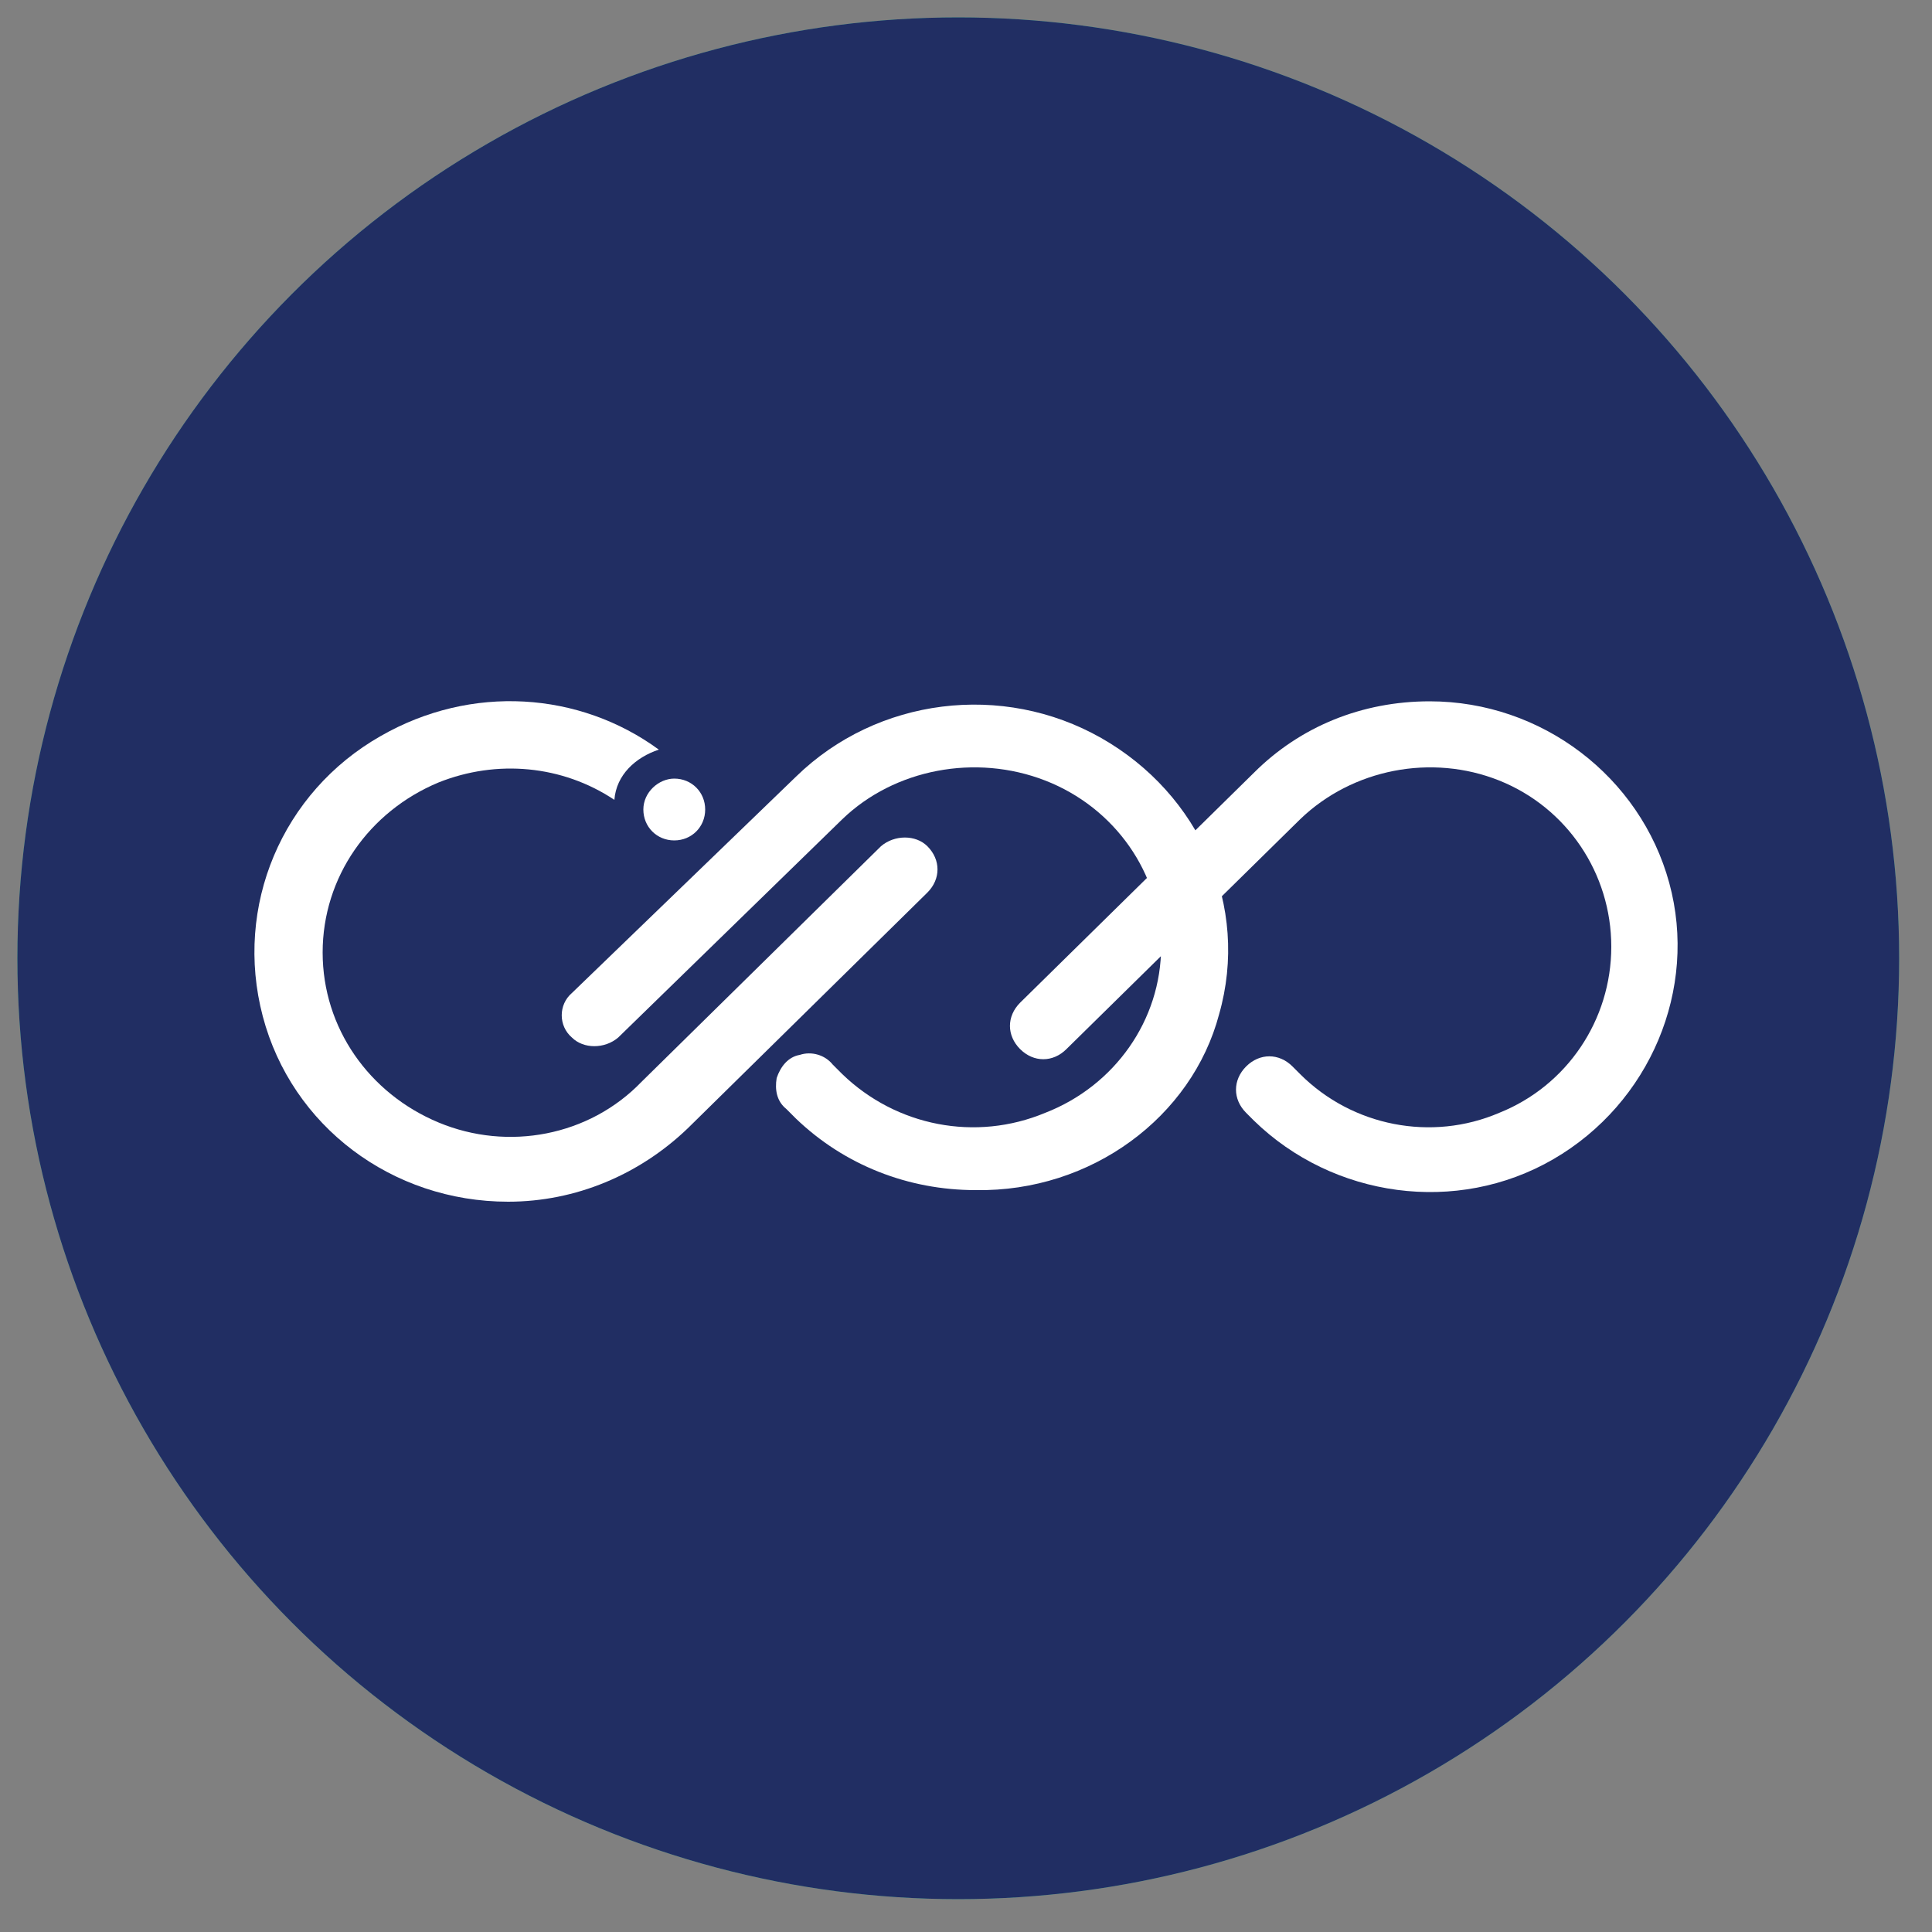
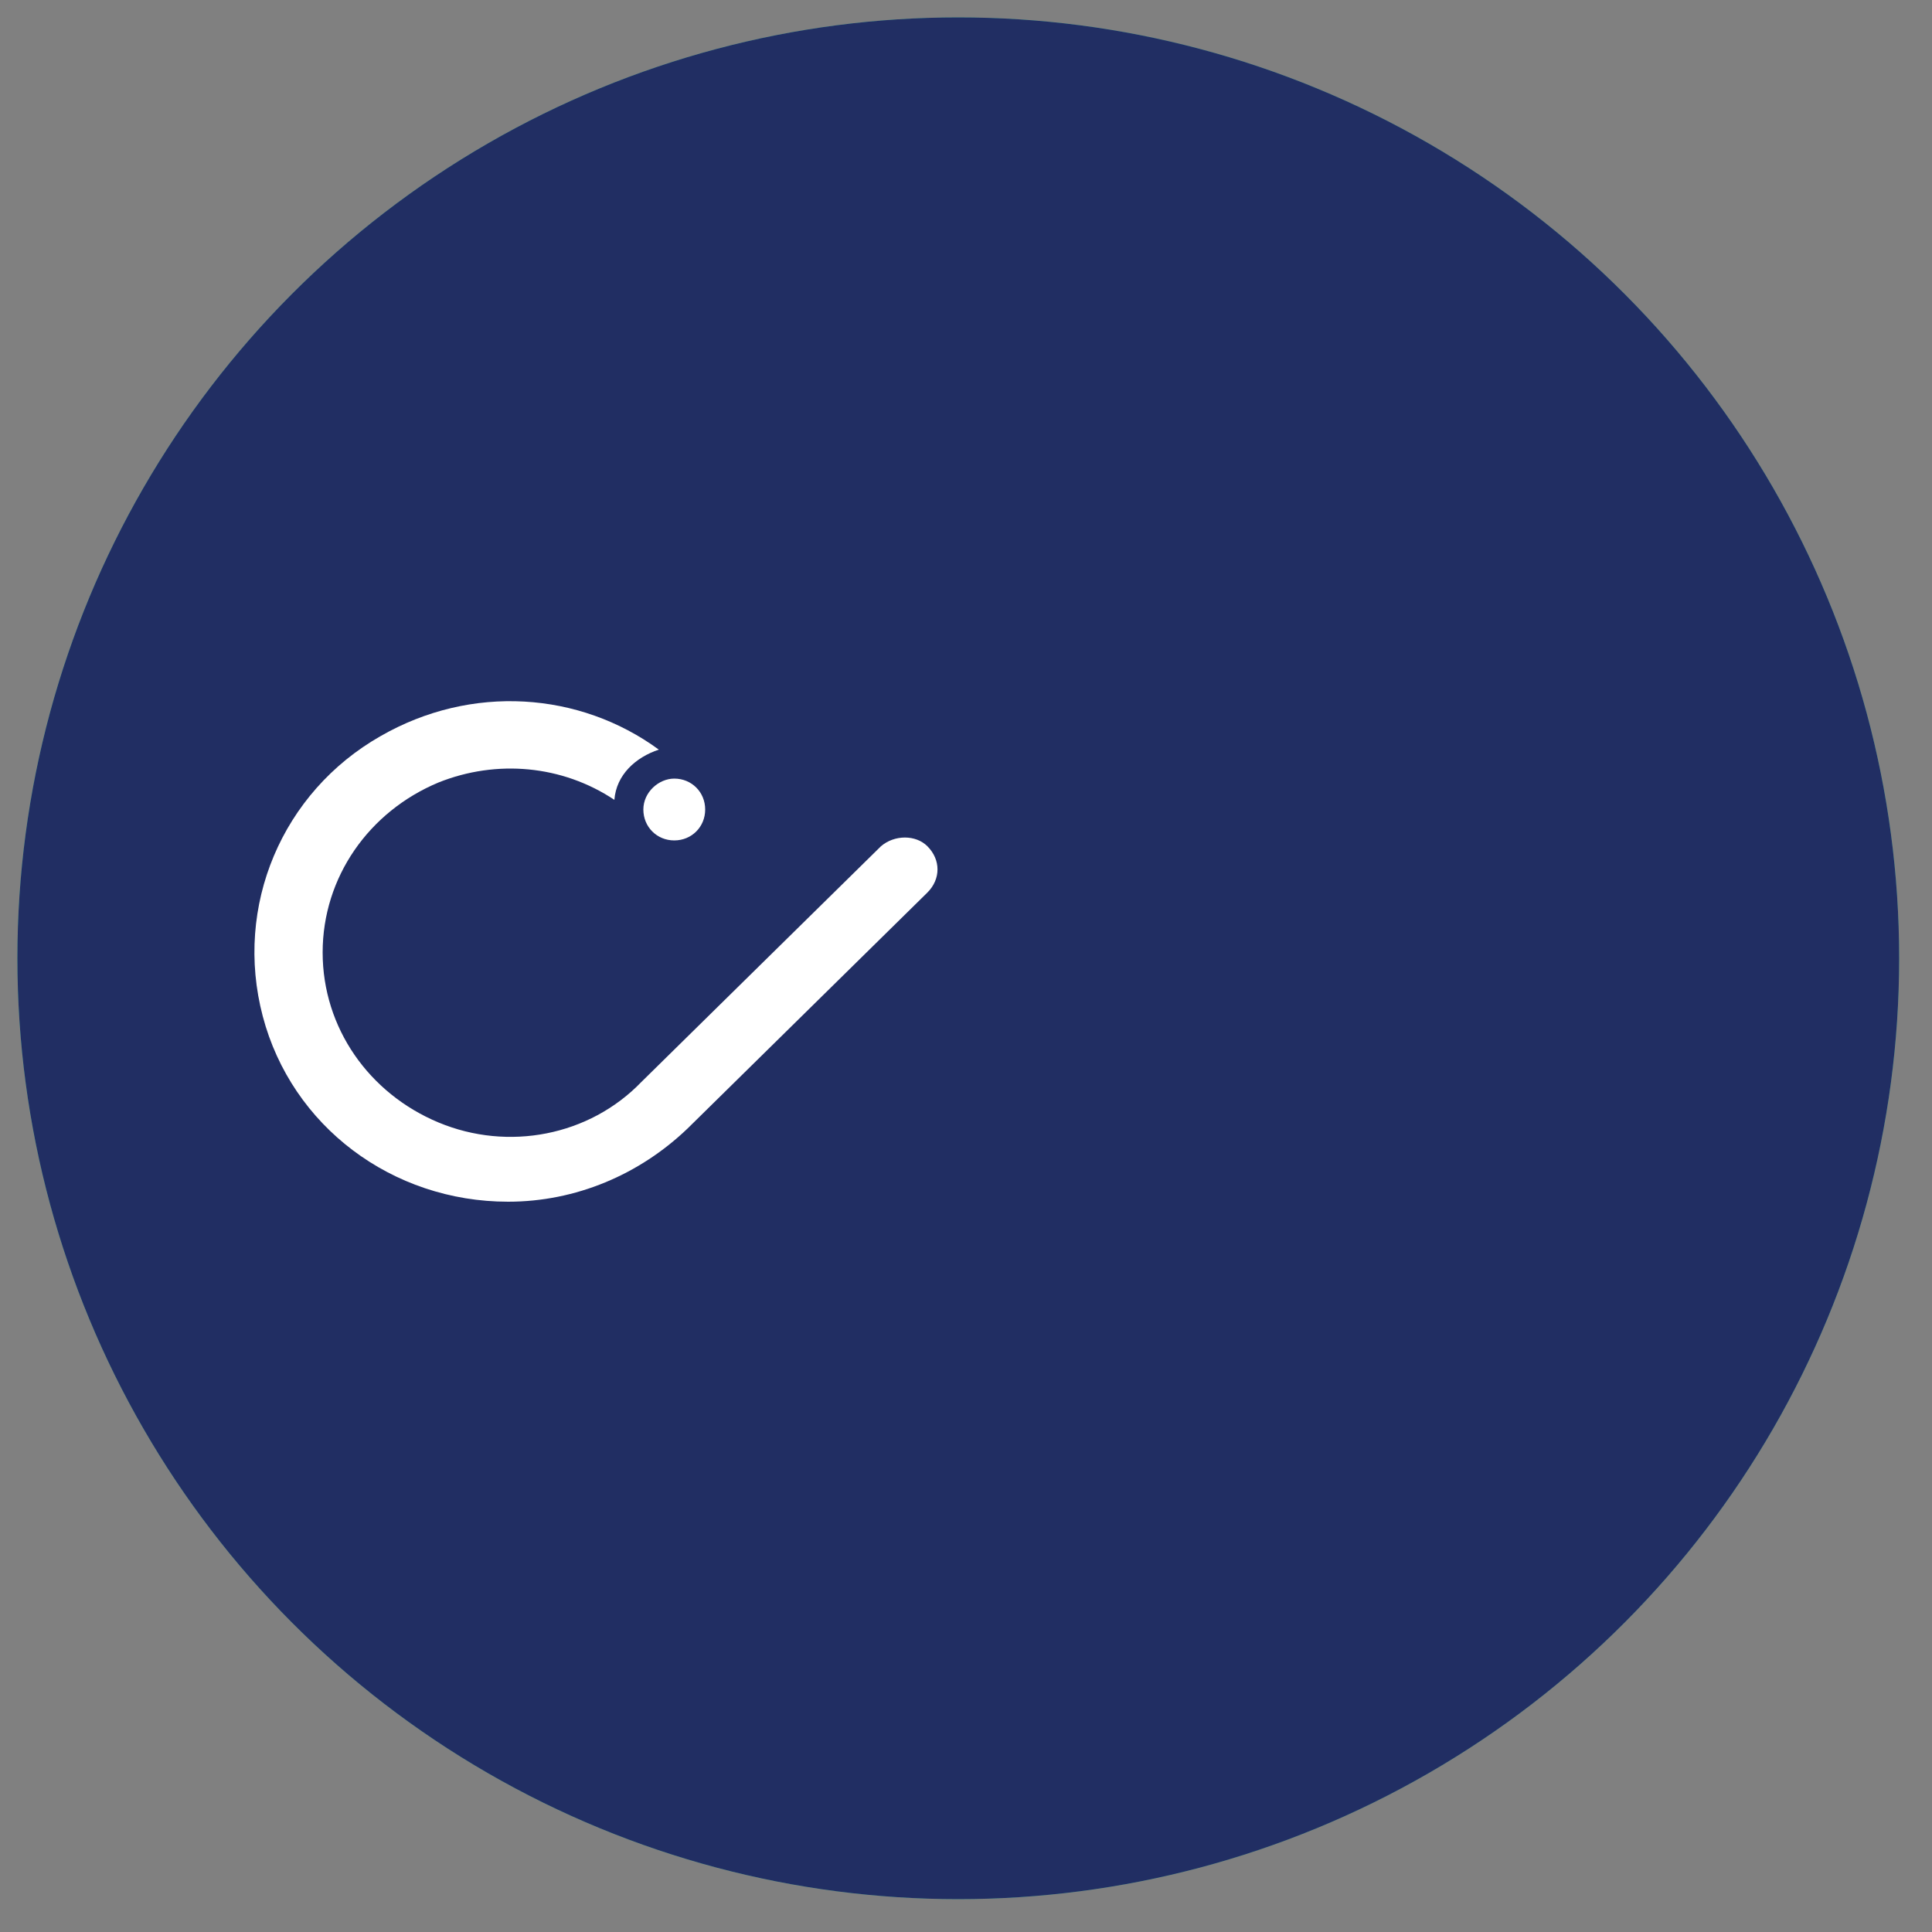
<svg xmlns="http://www.w3.org/2000/svg" version="1.1" id="GF" x="0px" y="0px" viewBox="0 0 100 100" style="enable-background:new 0 0 100 100;" xml:space="preserve">
  <rect x="0" y="0" width="100" height="100" fill="#808080" stroke="none" />
  <style type="text/css">
	.st0{fill:#53BA9A;}
	.st1{fill:#212E63;}
	.st2{fill:#FFFFFF;}
</style>
  <circle class="st0" cx="49.6" cy="49.6" r="48.7" />
  <circle class="st1" cx="49.6" cy="49.6" r="48.7" />
  <g id="Group-Copy_00000120518469820467974360000011655565895899685282_" transform="translate(301, 0)">
    <g id="Fichier-1-Copy-6_00000109015310060366662120000015622748368152998020_" transform="translate(32, 0)">
-       <path id="Path_00000076591309097155918720000001781726842817042058_" class="st2" d="M-259,36.3c5.8,0,10.9,3.9,12.4,9.4    s-1,11.4-6,14.3c-5,2.9-11.4,2-15.5-2l-0.4-0.4c-0.7-0.7-0.7-1.7,0-2.4c0.7-0.7,1.7-0.7,2.4,0l0.4,0.4c2.7,2.7,6.8,3.5,10.3,2    c3.5-1.4,5.8-4.8,5.8-8.6c0-3.8-2.3-7.2-5.8-8.6s-7.6-0.6-10.3,2l-12.1,11.9c-0.7,0.7-1.7,0.7-2.4,0c-0.7-0.7-0.7-1.7,0-2.4    l12.1-11.9C-265.7,37.6-262.5,36.3-259,36.3z" />
-       <path id="Path_00000034811435463693824980000012350434577628658831_" class="st2" d="M-282.5,61.6c-3.5,0-6.8-1.3-9.3-3.7    l-0.5-0.5c-0.5-0.4-0.6-1-0.5-1.6c0.2-0.6,0.6-1.1,1.2-1.2c0.6-0.2,1.3,0,1.7,0.5l0.5,0.5c2.8,2.7,6.9,3.5,10.5,2    c3.6-1.4,6-4.8,6-8.6s-2.4-7.2-6-8.6c-3.6-1.4-7.8-0.6-10.5,2l-11.6,11.3c-0.7,0.6-1.8,0.6-2.4,0c-0.7-0.6-0.7-1.7,0-2.3    l11.6-11.2c4.2-4.1,10.7-4.9,15.8-2c5.1,2.9,7.7,8.7,6.1,14.3C-271.3,57.8-276.5,61.7-282.5,61.6L-282.5,61.6z" />
      <g id="Fichier-2_00000109021349373166577490000000324856615527025593_" transform="translate(44.379, 0)">
		</g>
    </g>
    <path id="Combined-Shape_00000161617854984189977330000002880022543788597909_" class="st2" d="M-266.9,38.8L-266.9,38.8   c-1.2,0.4-2.2,1.3-2.3,2.6c-2.7-1.8-6.1-2.1-9.1-0.9c-3.6,1.5-6,4.9-6,8.8s2.4,7.3,6,8.8c3.6,1.5,7.8,0.7,10.5-2.1l12.4-12.2   c0.7-0.6,1.8-0.6,2.4,0c0.7,0.7,0.7,1.7,0,2.4l-12.4,12.2c-2.5,2.4-5.8,3.8-9.3,3.8c-6,0-11.2-3.9-12.7-9.6s1-11.6,6.1-14.5   C-276.6,35.4-271,35.8-266.9,38.8z M-266.1,40.3c0.9,0,1.6,0.7,1.6,1.6c0,0.9-0.7,1.6-1.6,1.6c-0.9,0-1.6-0.7-1.6-1.6   C-267.7,41-266.9,40.3-266.1,40.3z" />
  </g>
</svg>